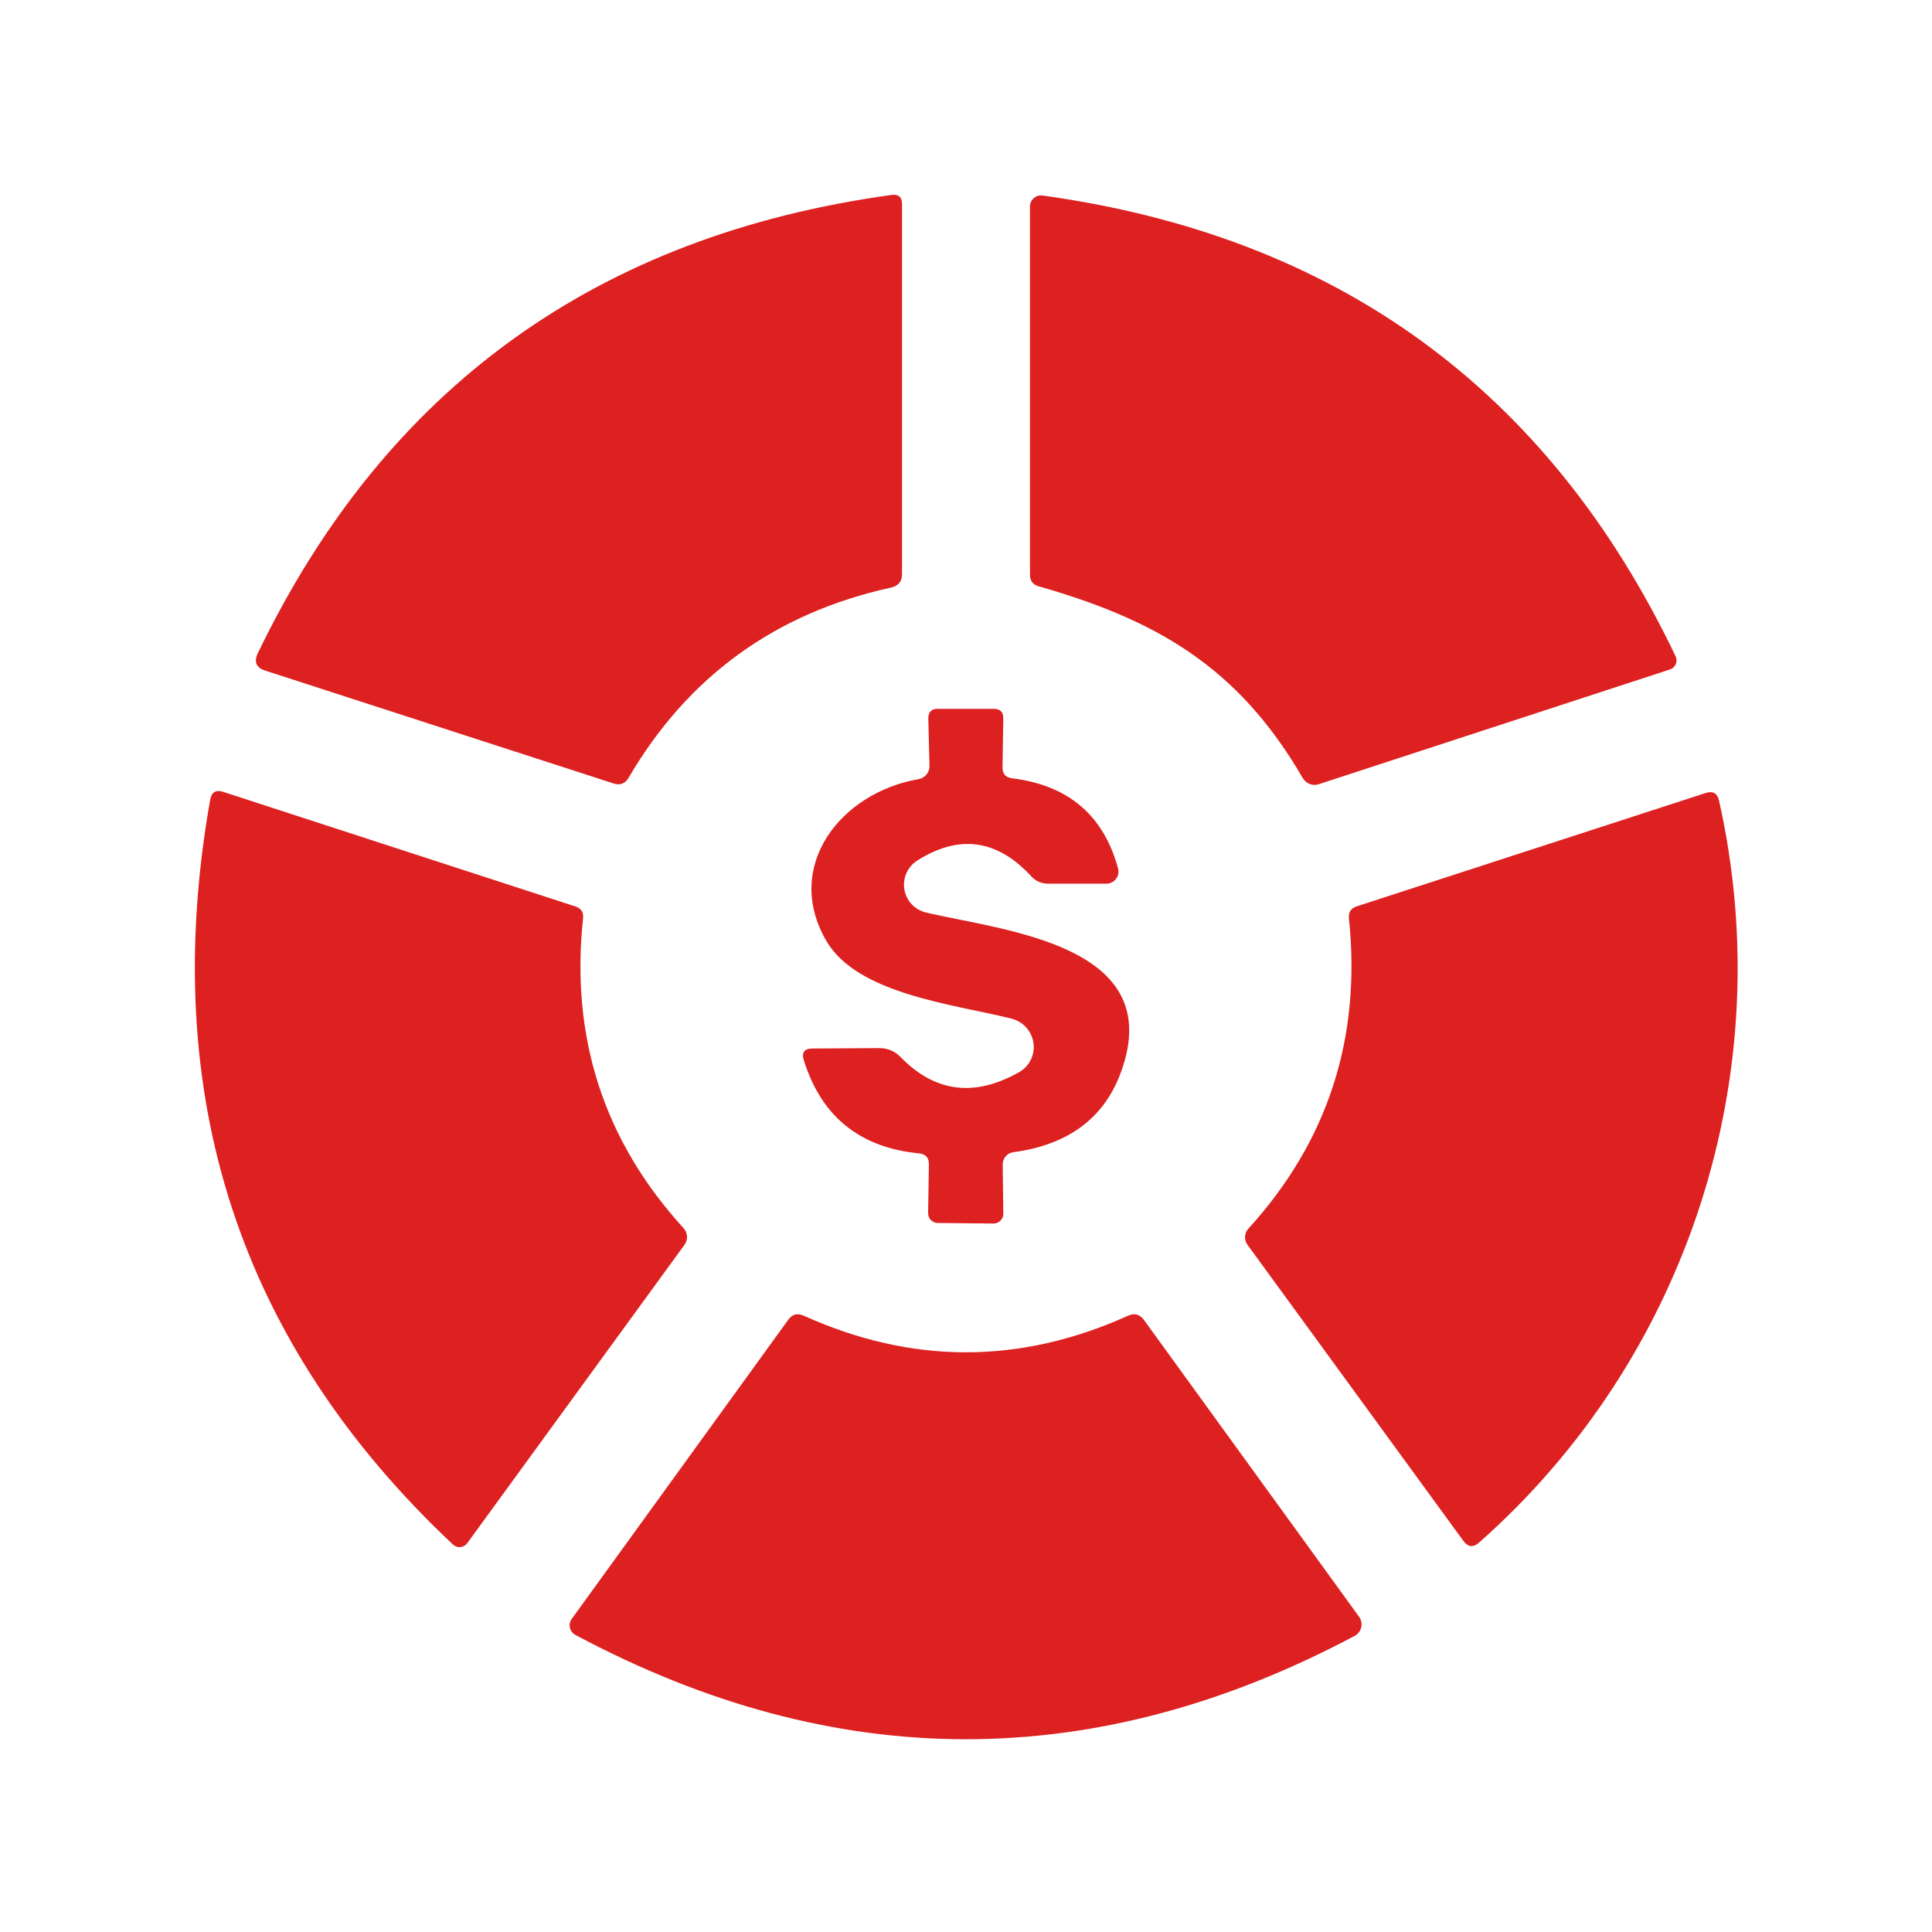
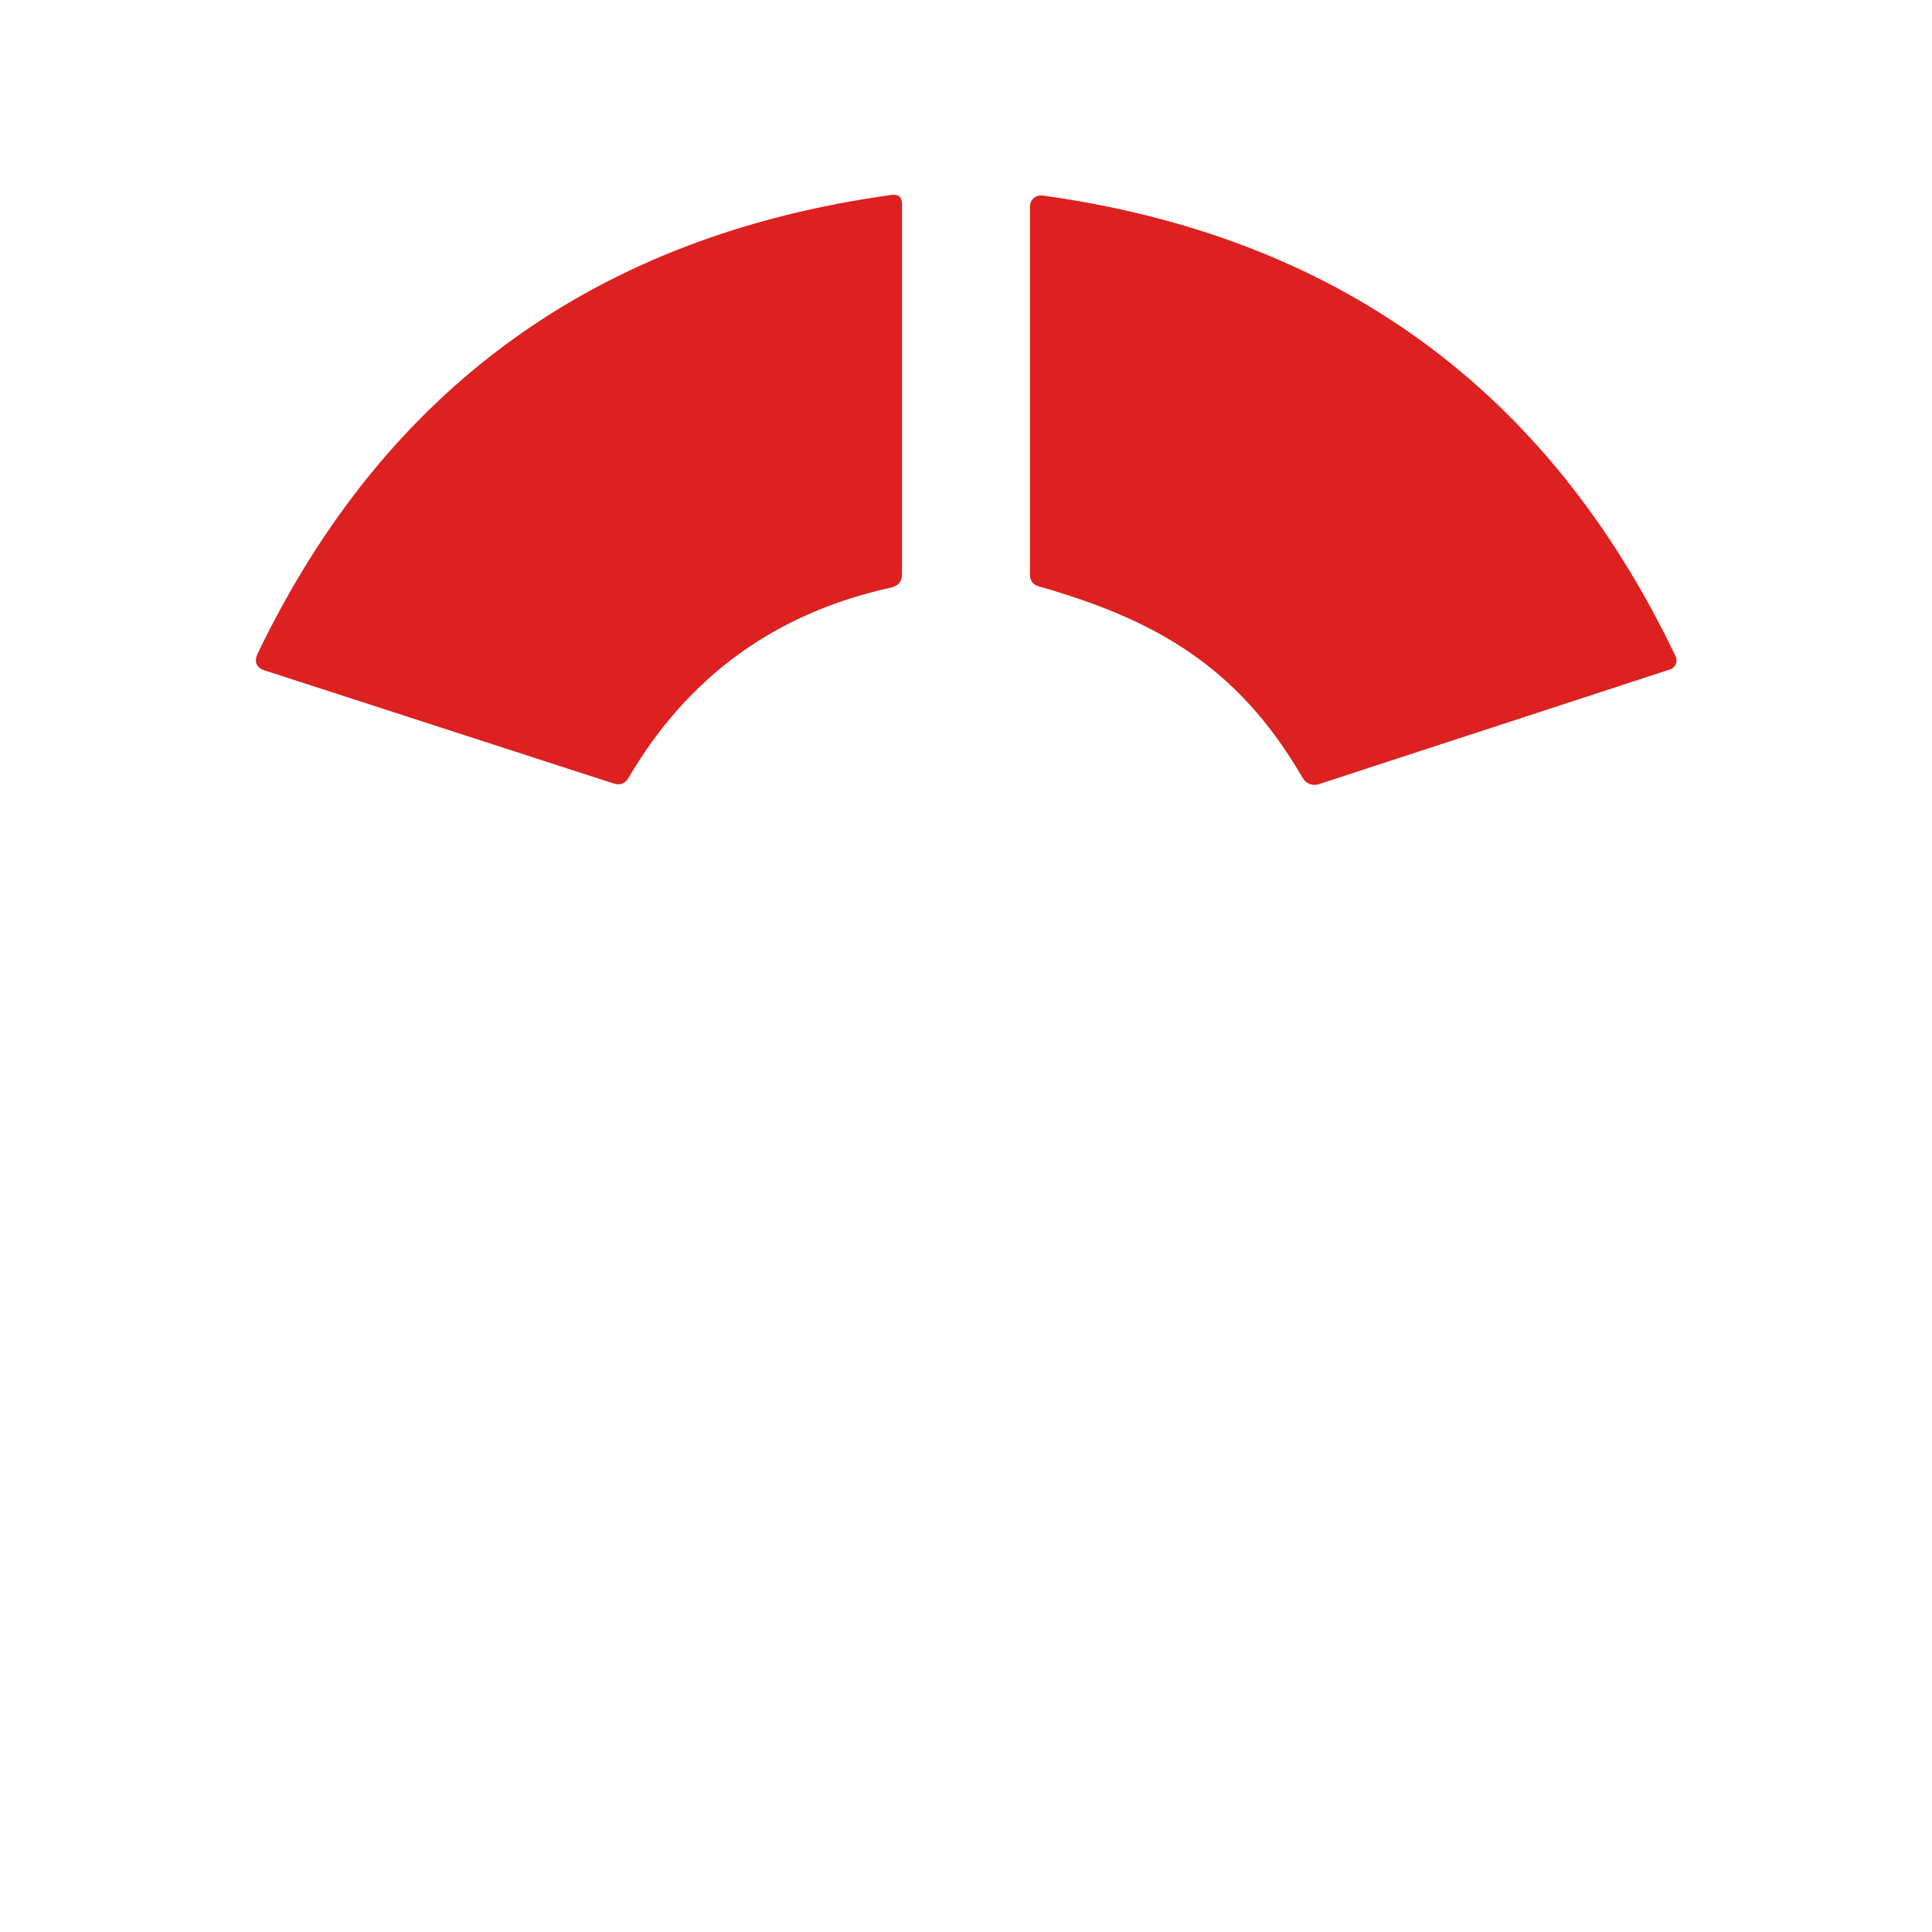
<svg xmlns="http://www.w3.org/2000/svg" width="48" height="48" viewBox="0 0 48 48" fill="none">
  <path d="M6.59 16.661C6.363 16.587 6.302 16.442 6.408 16.224C9.579 9.645 14.827 5.851 22.152 4.843C22.325 4.821 22.411 4.896 22.411 5.069V14.261C22.411 14.443 22.322 14.555 22.142 14.597C19.269 15.227 17.094 16.802 15.619 19.32C15.533 19.47 15.406 19.518 15.24 19.464L6.59 16.661Z" fill="#DD2020" />
  <path d="M32.366 19.33C30.749 16.541 28.694 15.394 25.81 14.568C25.662 14.526 25.589 14.43 25.589 14.28V5.131C25.589 5.091 25.598 5.052 25.615 5.015C25.631 4.979 25.656 4.947 25.686 4.921C25.716 4.895 25.751 4.876 25.789 4.865C25.827 4.854 25.867 4.851 25.906 4.858C33.227 5.872 38.469 9.688 41.63 16.306C41.645 16.336 41.652 16.37 41.653 16.404C41.653 16.437 41.647 16.471 41.633 16.502C41.62 16.532 41.601 16.56 41.576 16.582C41.552 16.605 41.523 16.622 41.491 16.632L32.765 19.483C32.691 19.508 32.612 19.506 32.539 19.478C32.467 19.45 32.406 19.397 32.366 19.33Z" fill="#DD2020" />
-   <path d="M23.093 19.032L23.064 17.856C23.061 17.69 23.141 17.608 23.304 17.611H24.691C24.851 17.611 24.93 17.691 24.926 17.851L24.907 19.061C24.904 19.227 24.987 19.32 25.157 19.339C26.546 19.512 27.419 20.258 27.778 21.576C27.79 21.62 27.792 21.667 27.783 21.712C27.775 21.758 27.755 21.8 27.727 21.837C27.698 21.874 27.662 21.904 27.62 21.924C27.578 21.945 27.532 21.955 27.485 21.955H26.045C25.875 21.955 25.733 21.893 25.618 21.768C24.773 20.853 23.83 20.723 22.79 21.379C22.672 21.454 22.579 21.561 22.522 21.688C22.464 21.816 22.446 21.957 22.468 22.095C22.491 22.233 22.553 22.36 22.648 22.463C22.743 22.565 22.866 22.637 23.002 22.67C24.922 23.126 29.026 23.458 27.845 26.65C27.426 27.786 26.534 28.445 25.171 28.627C25.099 28.637 25.034 28.674 24.986 28.729C24.939 28.785 24.912 28.856 24.912 28.93L24.926 30.158C24.926 30.222 24.901 30.283 24.855 30.328C24.809 30.373 24.747 30.398 24.682 30.398L23.299 30.384C23.267 30.384 23.236 30.378 23.206 30.365C23.177 30.353 23.15 30.335 23.128 30.312C23.105 30.289 23.088 30.262 23.076 30.233C23.064 30.203 23.059 30.171 23.059 30.139L23.078 28.93C23.082 28.766 23.002 28.675 22.838 28.656C21.363 28.512 20.408 27.742 19.973 26.347C19.909 26.149 19.981 26.05 20.189 26.05L21.845 26.04C22.056 26.04 22.234 26.115 22.378 26.266C23.229 27.139 24.208 27.264 25.315 26.64C25.441 26.57 25.543 26.464 25.607 26.335C25.672 26.206 25.696 26.061 25.677 25.918C25.658 25.775 25.596 25.641 25.5 25.532C25.404 25.424 25.278 25.347 25.138 25.31C23.717 24.95 21.307 24.71 20.53 23.376C19.454 21.528 20.88 19.694 22.819 19.358C22.897 19.345 22.967 19.304 23.017 19.245C23.067 19.185 23.094 19.109 23.093 19.032Z" fill="#DD2020" />
-   <path d="M5.549 19.675L14.299 22.522C14.44 22.57 14.502 22.667 14.486 22.814C14.17 25.778 15.003 28.346 16.987 30.518C17.036 30.574 17.065 30.645 17.069 30.719C17.072 30.793 17.05 30.866 17.006 30.927L11.606 38.343C11.586 38.369 11.56 38.391 11.531 38.408C11.502 38.424 11.47 38.434 11.437 38.437C11.404 38.44 11.371 38.437 11.34 38.426C11.309 38.415 11.28 38.398 11.256 38.376C5.938 33.378 3.926 27.208 5.222 19.867C5.258 19.678 5.366 19.614 5.549 19.675Z" fill="#DD2020" />
-   <path d="M42.71 19.896C44.227 26.654 41.942 33.734 36.749 38.323C36.602 38.455 36.47 38.44 36.355 38.28L30.994 30.927C30.95 30.867 30.929 30.794 30.933 30.721C30.937 30.647 30.967 30.577 31.018 30.523C32.992 28.354 33.824 25.786 33.514 22.819C33.498 22.666 33.563 22.565 33.71 22.517L42.37 19.704C42.555 19.643 42.669 19.707 42.71 19.896Z" fill="#DD2020" />
-   <path d="M19.968 32.688C22.656 33.901 25.342 33.901 28.027 32.688C28.187 32.618 28.318 32.653 28.421 32.794L33.768 40.171C33.794 40.209 33.813 40.251 33.822 40.296C33.831 40.341 33.83 40.387 33.819 40.431C33.809 40.476 33.789 40.518 33.761 40.554C33.733 40.59 33.698 40.62 33.658 40.642C27.203 44.075 20.749 44.067 14.294 40.618C14.261 40.6 14.231 40.575 14.208 40.544C14.185 40.514 14.168 40.479 14.16 40.441C14.151 40.404 14.15 40.366 14.158 40.328C14.165 40.291 14.181 40.255 14.203 40.224L19.584 32.789C19.683 32.651 19.811 32.618 19.968 32.688Z" fill="#DD2020" />
</svg>